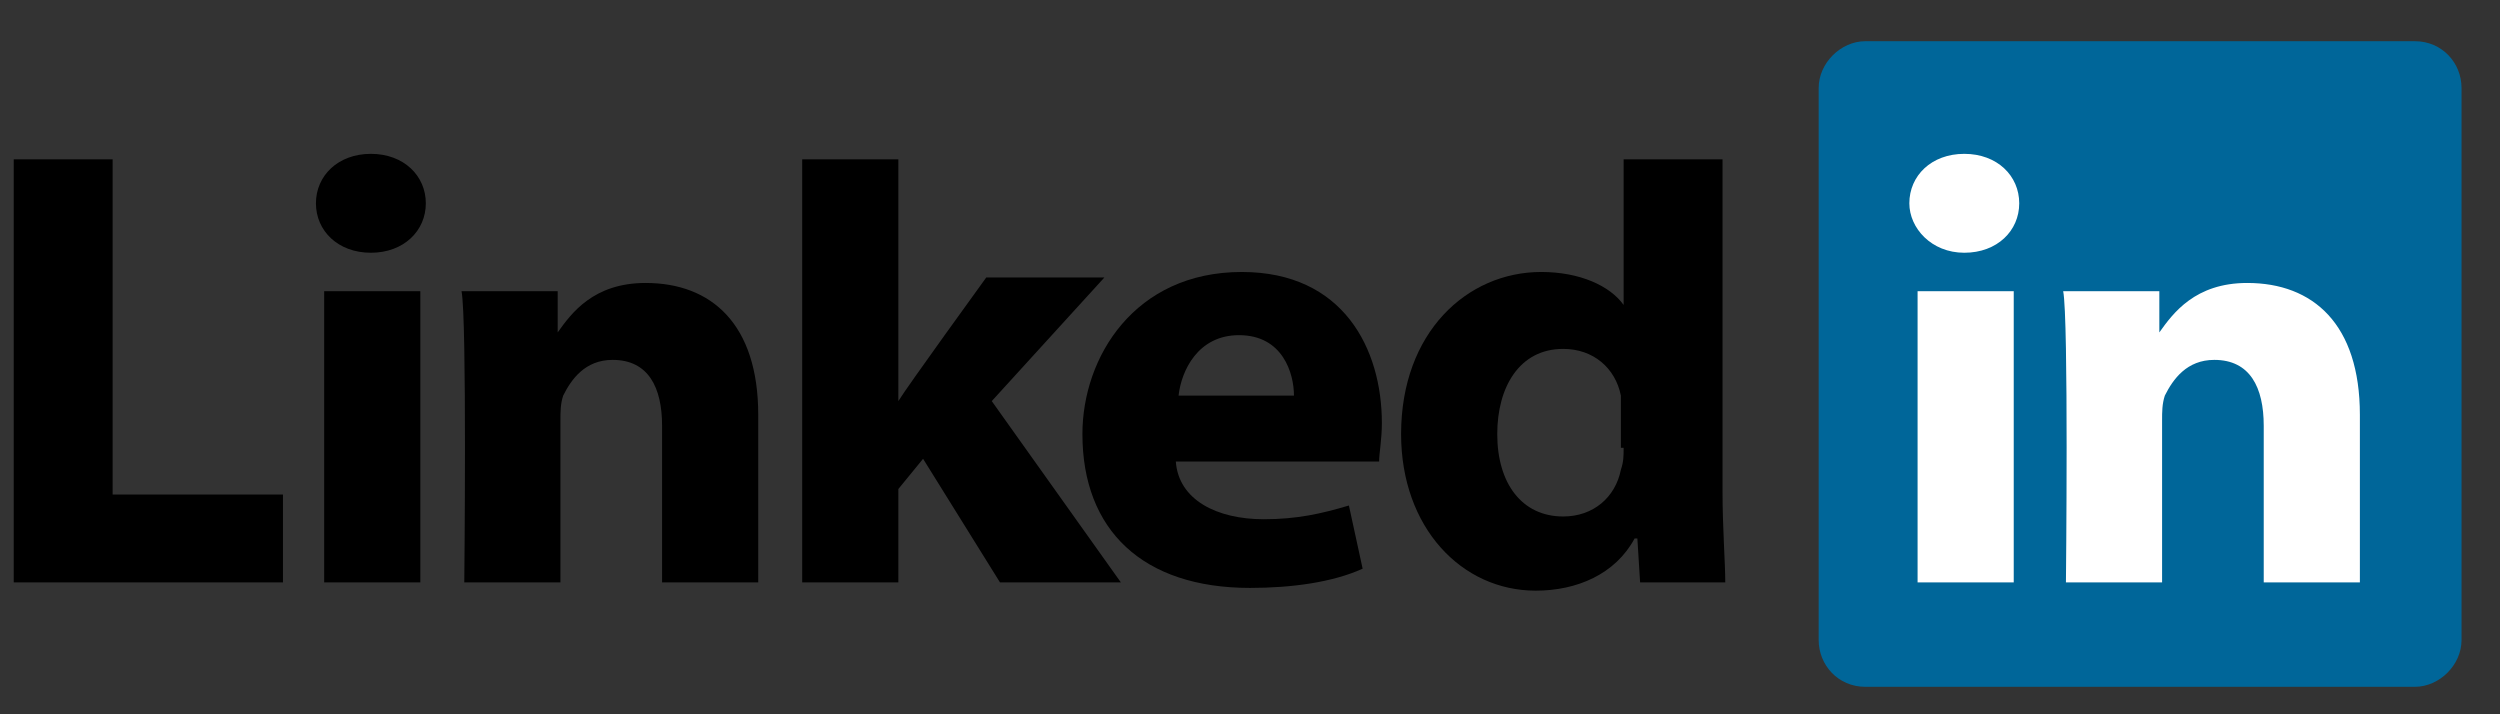
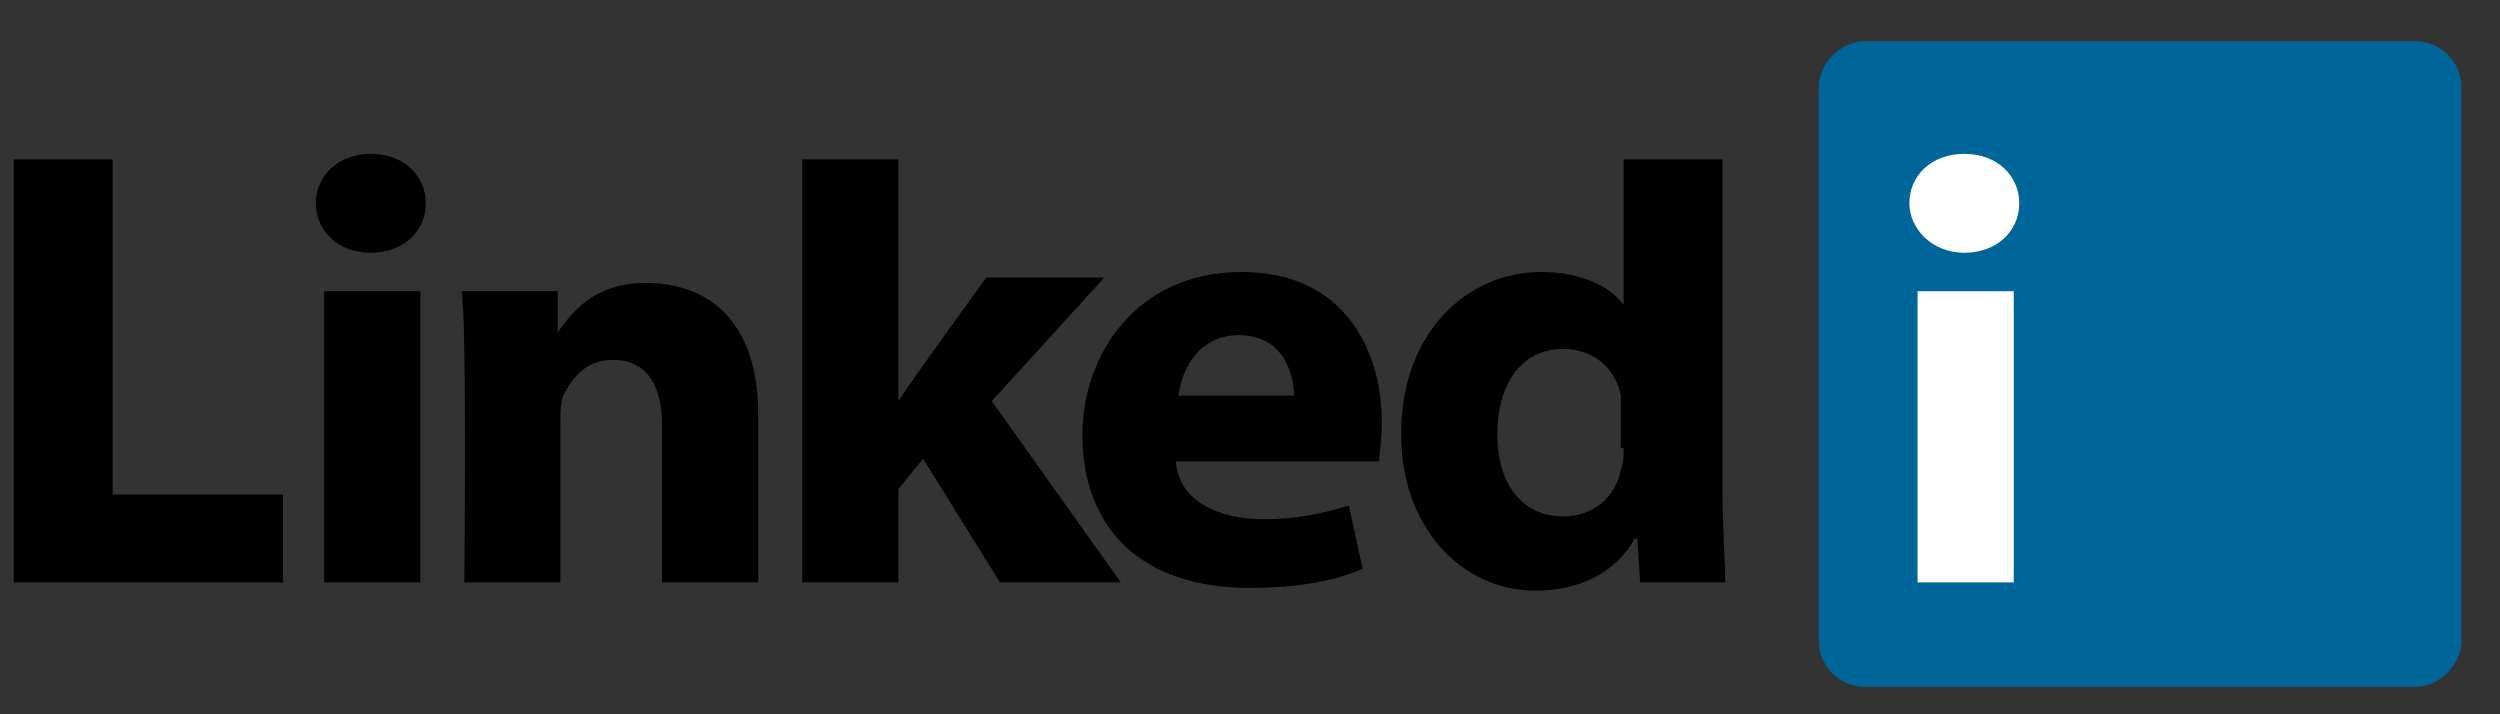
<svg xmlns="http://www.w3.org/2000/svg" xmlns:xlink="http://www.w3.org/1999/xlink" version="1.1" id="Layer_1" x="0px" y="0px" viewBox="0 0 91 26" style="enable-background:new 0 0 91 26;" xml:space="preserve">
  <rect x="0" y="0" width="91" height="26" fill="#333333" stroke="none" />
  <style type="text/css">
	.st0{clip-path:url(#SVGID_00000117645179837599518510000012690028785260570253_);}
	.st1{fill:#006699;}
	.st2{fill-rule:evenodd;clip-rule:evenodd;}
	.st3{fill-rule:evenodd;clip-rule:evenodd;fill:#FFFFFF;}
</style>
  <g>
    <defs>
      <rect id="SVGID_1_" y="1" width="90.1" height="24.5" />
    </defs>
    <clipPath id="SVGID_00000109029850732909764900000009393939402434843023_">
      <use xlink:href="#SVGID_1_" style="overflow:visible;" />
    </clipPath>
    <g style="clip-path:url(#SVGID_00000109029850732909764900000009393939402434843023_);">
      <path class="st1" d="M66.2,3.2c0-0.9,0.8-1.7,1.7-1.7h20c1,0,1.7,0.8,1.7,1.7v20.1c0,0.9-0.8,1.7-1.7,1.7h-20    c-1,0-1.7-0.8-1.7-1.7V3.2z" />
      <path class="st2" d="M0.5,21.2h9.8V18H4.1V5.8H0.5V21.2z" />
      <path class="st2" d="M15.3,21.2V10.6h-3.5v10.6H15.3z M13.5,9.2c1.2,0,2-0.8,2-1.8c0-1-0.8-1.8-2-1.8c-1.2,0-2,0.8-2,1.8    C11.5,8.4,12.3,9.2,13.5,9.2L13.5,9.2z" />
      <path class="st2" d="M16.9,21.2h3.5v-5.9c0-0.3,0-0.6,0.1-0.9c0.3-0.6,0.8-1.3,1.8-1.3c1.3,0,1.8,1,1.8,2.4v5.7h3.5v-6.1    c0-3.3-1.7-4.8-4.1-4.8c-1.9,0-2.7,1.1-3.2,1.8h0v-1.5h-3.5C17,11.6,16.9,21.2,16.9,21.2z" />
      <path class="st2" d="M32.7,5.8h-3.5v15.4h3.5v-3.4l0.9-1.1l2.8,4.5h4.4l-4.7-6.6l4.1-4.5h-4.3c0,0-2.9,4-3.2,4.5V5.8z" />
      <path class="st2" d="M50.2,16.8c0-0.3,0.1-0.8,0.1-1.4c0-2.7-1.4-5.5-5.1-5.5c-3.9,0-5.8,3.1-5.8,5.9c0,3.5,2.2,5.6,6.1,5.6    c1.5,0,3-0.2,4.1-0.7l-0.5-2.3c-1,0.3-1.9,0.5-3.1,0.5c-1.7,0-3.1-0.7-3.2-2.1L50.2,16.8L50.2,16.8z M42.9,14.4    c0.1-0.9,0.7-2.2,2.2-2.2c1.6,0,2,1.4,2,2.2H42.9z" />
      <path class="st2" d="M59.1,5.8v5.3h0c-0.5-0.7-1.6-1.2-3-1.2c-2.7,0-5.1,2.2-5.1,5.9c0,3.4,2.2,5.7,4.9,5.7c1.5,0,2.9-0.6,3.6-1.9    h0.1l0.1,1.6h3.1c0-0.7-0.1-2-0.1-3.3V5.8H59.1z M59.1,16.3c0,0.3,0,0.5-0.1,0.8c-0.2,1-1,1.7-2.1,1.7c-1.5,0-2.4-1.2-2.4-3    c0-1.7,0.8-3.1,2.4-3.1c1.1,0,1.9,0.7,2.1,1.7c0,0.2,0,0.4,0,0.6V16.3z" />
      <path class="st3" d="M73.3,21.2V10.6h-3.5v10.6H73.3z M71.5,9.2c1.2,0,2-0.8,2-1.8c0-1-0.8-1.8-2-1.8c-1.2,0-2,0.8-2,1.8    C69.5,8.3,70.3,9.2,71.5,9.2L71.5,9.2z" />
-       <path class="st3" d="M75.2,21.2h3.5v-5.9c0-0.3,0-0.6,0.1-0.9c0.3-0.6,0.8-1.3,1.8-1.3c1.3,0,1.8,1,1.8,2.4v5.7h3.5v-6.1    c0-3.3-1.7-4.8-4.1-4.8c-1.9,0-2.7,1.1-3.2,1.8h0v-1.5h-3.5C75.3,11.6,75.2,21.2,75.2,21.2z" />
    </g>
  </g>
</svg>